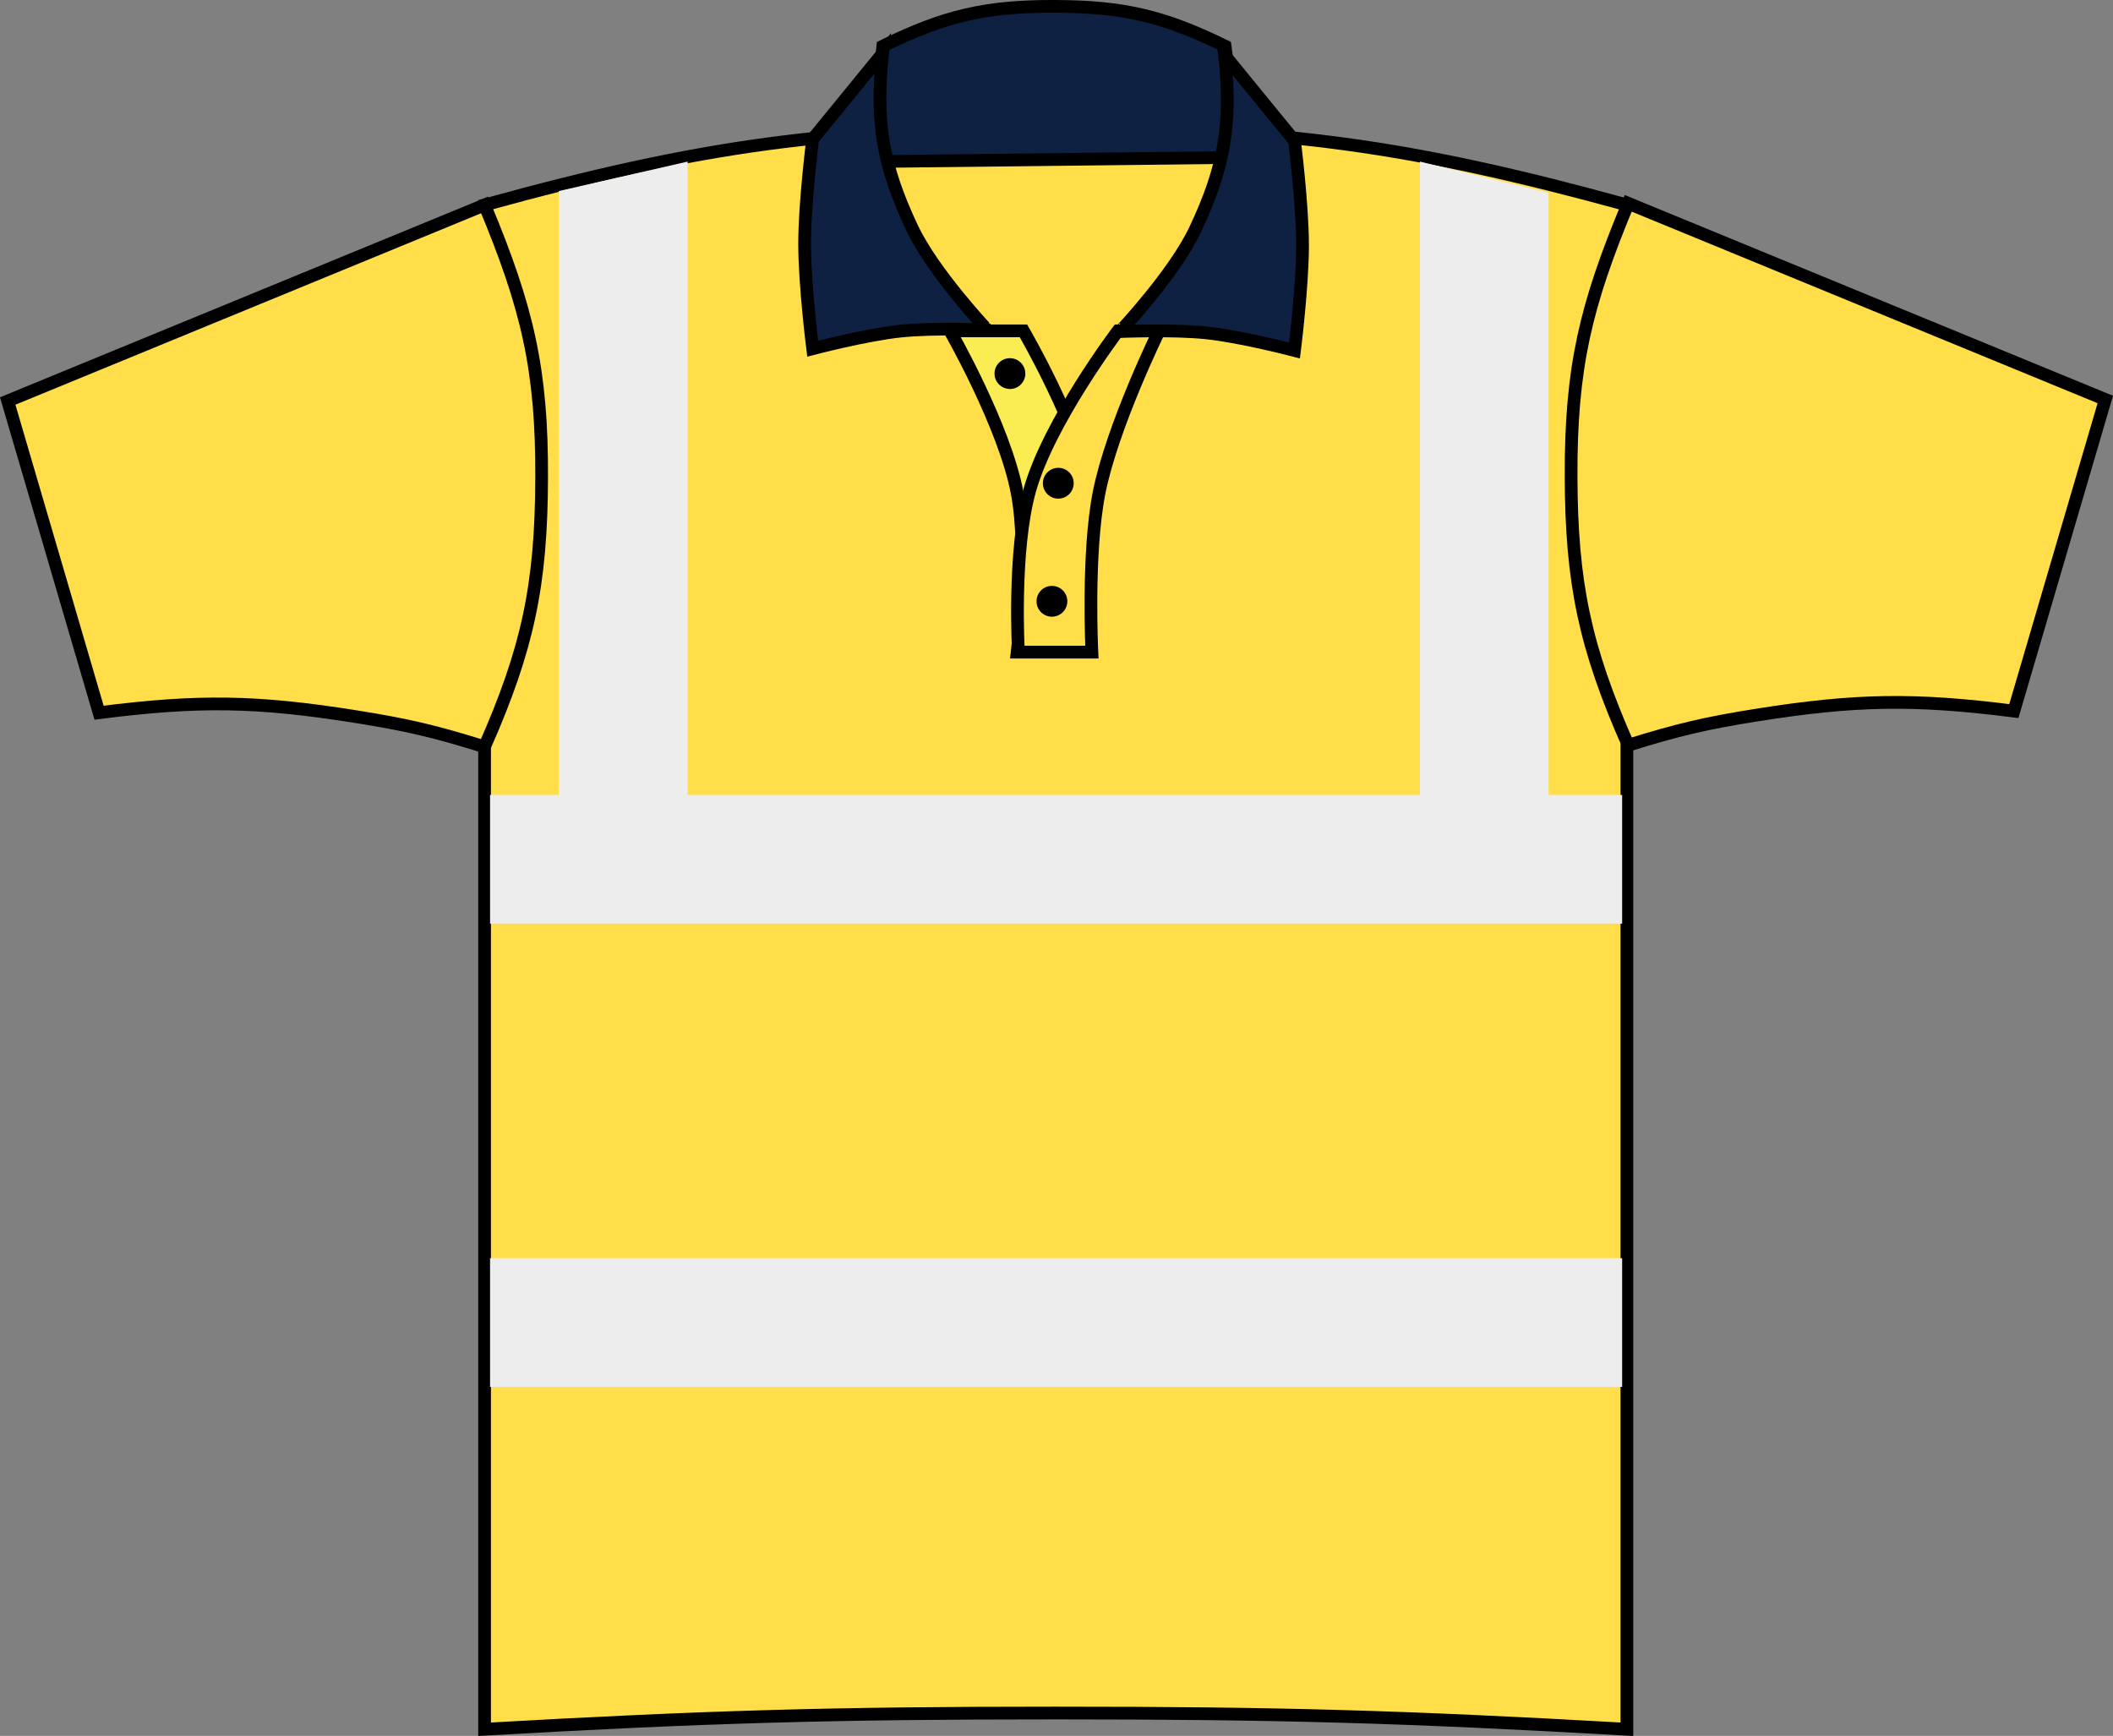
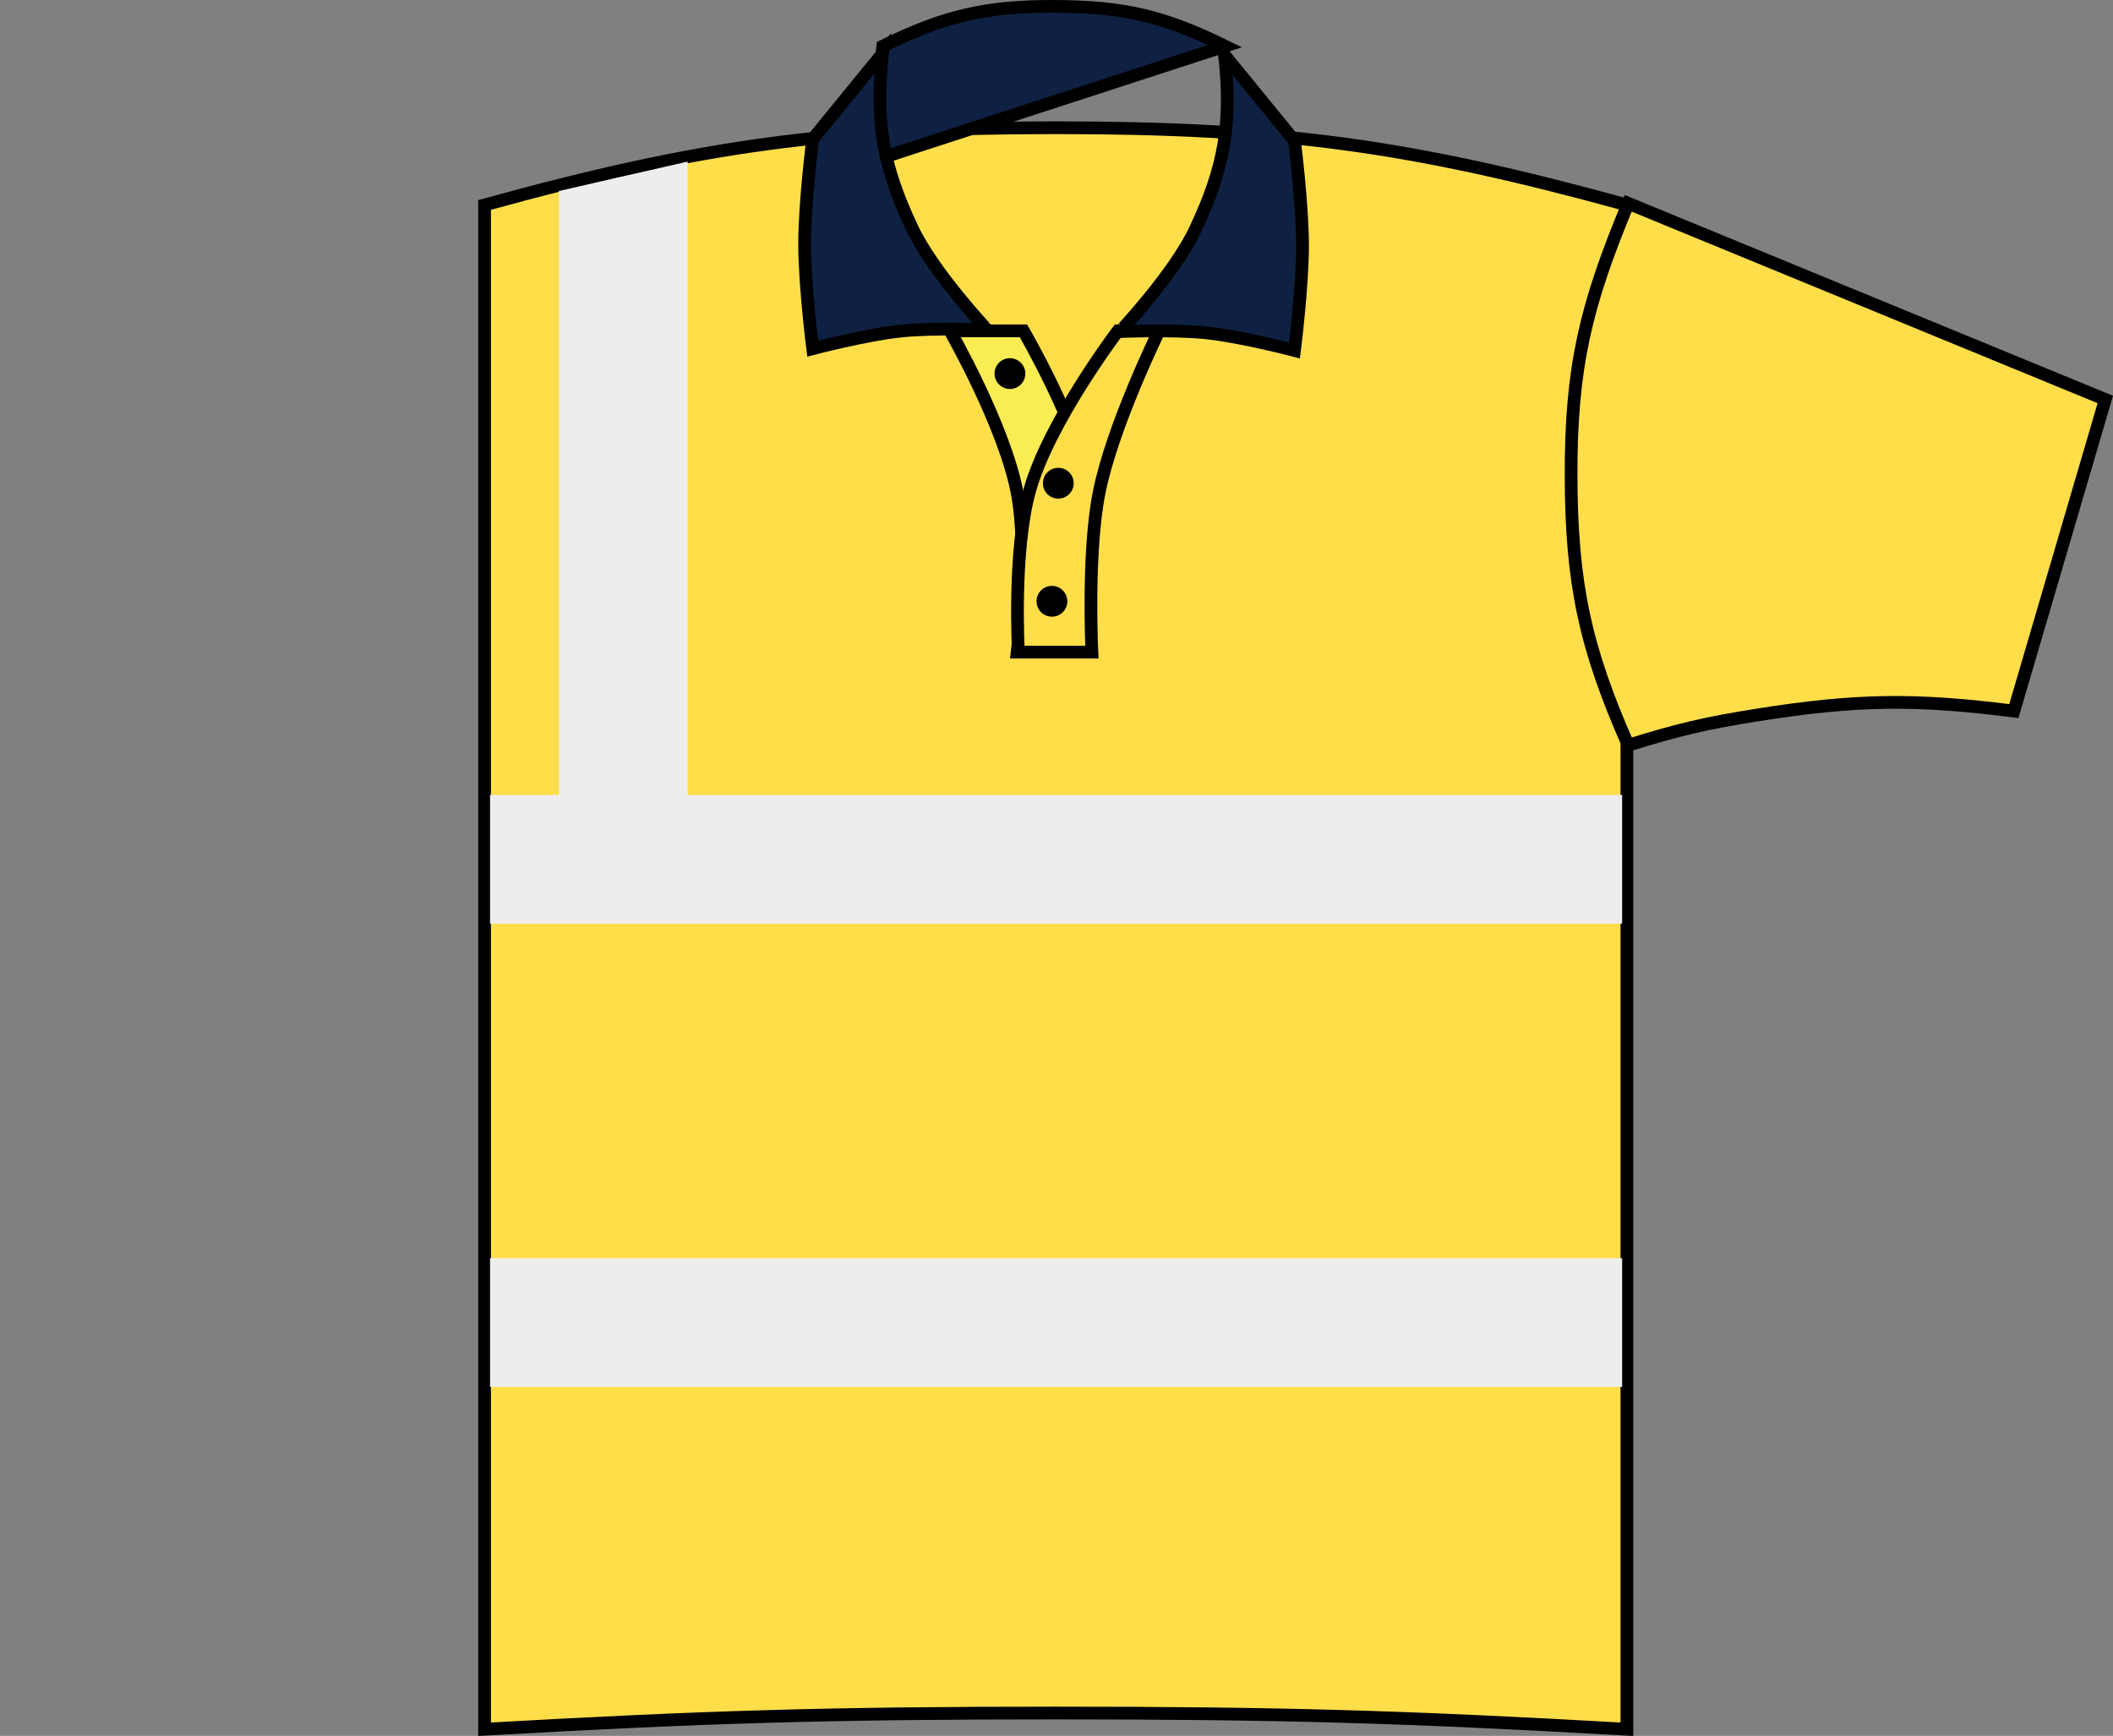
<svg xmlns="http://www.w3.org/2000/svg" version="1.1" id="yellow-navy" x="0px" y="0px" viewBox="0 0 23.59 19.38" style="enable-background:new 0 0 23.59 19.38;" xml:space="preserve">
  <rect x="0" y="0" width="23.59" height="19.38" fill="#808080" stroke="none" />
  <g>
    <path style="fill:#FFDE4A;stroke:#000000;stroke-width:0.142;stroke-miterlimit:3.864;" d="M5.41,2.288   c2.419-0.667,3.867-0.862,6.376-0.862c2.51,0,3.958,0.196,6.377,0.862v17.018c-2.483-0.141-3.889-0.181-6.376-0.181   c-2.488,0-3.894,0.04-6.377,0.181V2.288L5.41,2.288z" />
-     <path style="fill:#FFDE4A;stroke:#000000;stroke-width:0.142;stroke-miterlimit:3.864;" d="M0.086,4.477l1.02,3.48   c1.109-0.142,1.763-0.132,2.867,0.044c0.568,0.09,0.888,0.165,1.436,0.337c0.484-1.096,0.635-1.808,0.638-3.006   C6.052,4.119,5.887,3.433,5.41,2.288L0.086,4.477L0.086,4.477z" />
    <path style="fill:#FFDE4A;stroke:#000000;stroke-width:0.142;stroke-miterlimit:3.864;" d="M23.504,4.46l-1.021,3.479   c-1.11-0.141-1.764-0.131-2.868,0.044c-0.568,0.09-0.887,0.165-1.437,0.337c-0.483-1.096-0.635-1.808-0.638-3.006   c-0.003-1.213,0.161-1.899,0.638-3.044L23.504,4.46L23.504,4.46z" />
-     <path style="fill:#0E2142;stroke:#000000;stroke-width:0.142;stroke-miterlimit:3.864;" d="M9.856,0.515   c0.693-0.341,1.157-0.448,1.93-0.444c0.758,0.003,1.211,0.11,1.891,0.444l0.164,1.242L9.716,1.804L9.856,0.515L9.856,0.515z" />
+     <path style="fill:#0E2142;stroke:#000000;stroke-width:0.142;stroke-miterlimit:3.864;" d="M9.856,0.515   c0.693-0.341,1.157-0.448,1.93-0.444c0.758,0.003,1.211,0.11,1.891,0.444L9.716,1.804L9.856,0.515L9.856,0.515z" />
    <polygon style="fill:#EDEDED;" points="5.471,14.047 18.11,14.047 18.11,15.484 5.471,15.484 5.471,14.047  " />
    <polygon style="fill:#EDEDED;" points="5.471,8.875 18.11,8.875 18.11,10.312 5.471,10.312 5.471,8.875  " />
    <polygon style="fill:#EDEDED;" points="6.239,9.273 6.239,2.133 7.677,1.804 7.677,9.273 6.239,9.273  " />
-     <polygon style="fill:#EDEDED;" points="15.852,9.095 15.852,1.804 17.289,2.15 17.289,9.095 15.852,9.095  " />
    <path style="fill:#FAEC53;stroke:#000000;stroke-width:0.142;stroke-miterlimit:3.864;" d="M10.606,3.694h0.82   c0,0,0.606,1.039,0.75,1.777V7.28h-0.82c0,0,0.128-1.096,0-1.777C11.214,4.753,10.606,3.694,10.606,3.694L10.606,3.694z" />
    <path style="fill-rule:evenodd;clip-rule:evenodd;fill:#FFDE4A;stroke:#000000;stroke-width:0.142;stroke-miterlimit:3.864;" d="   M12.94,3.694h-0.459c0,0-0.769,1.015-0.984,1.777C11.305,6.152,11.37,7.28,11.37,7.28h0.82c0,0-0.054-1.096,0.08-1.777   C12.415,4.765,12.94,3.694,12.94,3.694L12.94,3.694z" />
    <path d="M11.572,6.713c0-0.095,0.077-0.172,0.172-0.172s0.172,0.077,0.172,0.172c0,0.095-0.077,0.172-0.172,0.172   S11.572,6.808,11.572,6.713L11.572,6.713z" />
    <path d="M11.643,5.395c0-0.095,0.077-0.172,0.172-0.172s0.172,0.077,0.172,0.172c0,0.095-0.077,0.172-0.172,0.172   S11.643,5.49,11.643,5.395L11.643,5.395z" />
    <path d="M11.103,4.171c0-0.095,0.076-0.172,0.172-0.172c0.095,0,0.172,0.077,0.172,0.172c0,0.095-0.077,0.172-0.172,0.172   C11.179,4.342,11.103,4.265,11.103,4.171L11.103,4.171z" />
    <path style="fill:#0E2142;stroke:#000000;stroke-width:0.142;stroke-miterlimit:3.864;" d="M10.182,2.543   c-0.328-0.696-0.41-1.18-0.329-1.945l-0.78,0.955c0,0-0.09,0.711-0.09,1.169c0,0.458,0.09,1.171,0.09,1.171   s0.597-0.157,0.987-0.197c0.373-0.039,0.962-0.013,0.962-0.013S10.417,3.042,10.182,2.543L10.182,2.543z" />
    <path style="fill:#0E2142;stroke:#000000;stroke-width:0.142;stroke-miterlimit:3.864;" d="M13.344,2.562   c0.328-0.696,0.41-1.18,0.328-1.945l0.78,0.955c0,0,0.09,0.712,0.09,1.169c0,0.459-0.09,1.172-0.09,1.172s-0.597-0.157-0.986-0.197   c-0.374-0.039-0.963-0.014-0.963-0.014S13.108,3.061,13.344,2.562L13.344,2.562z" />
  </g>
</svg>